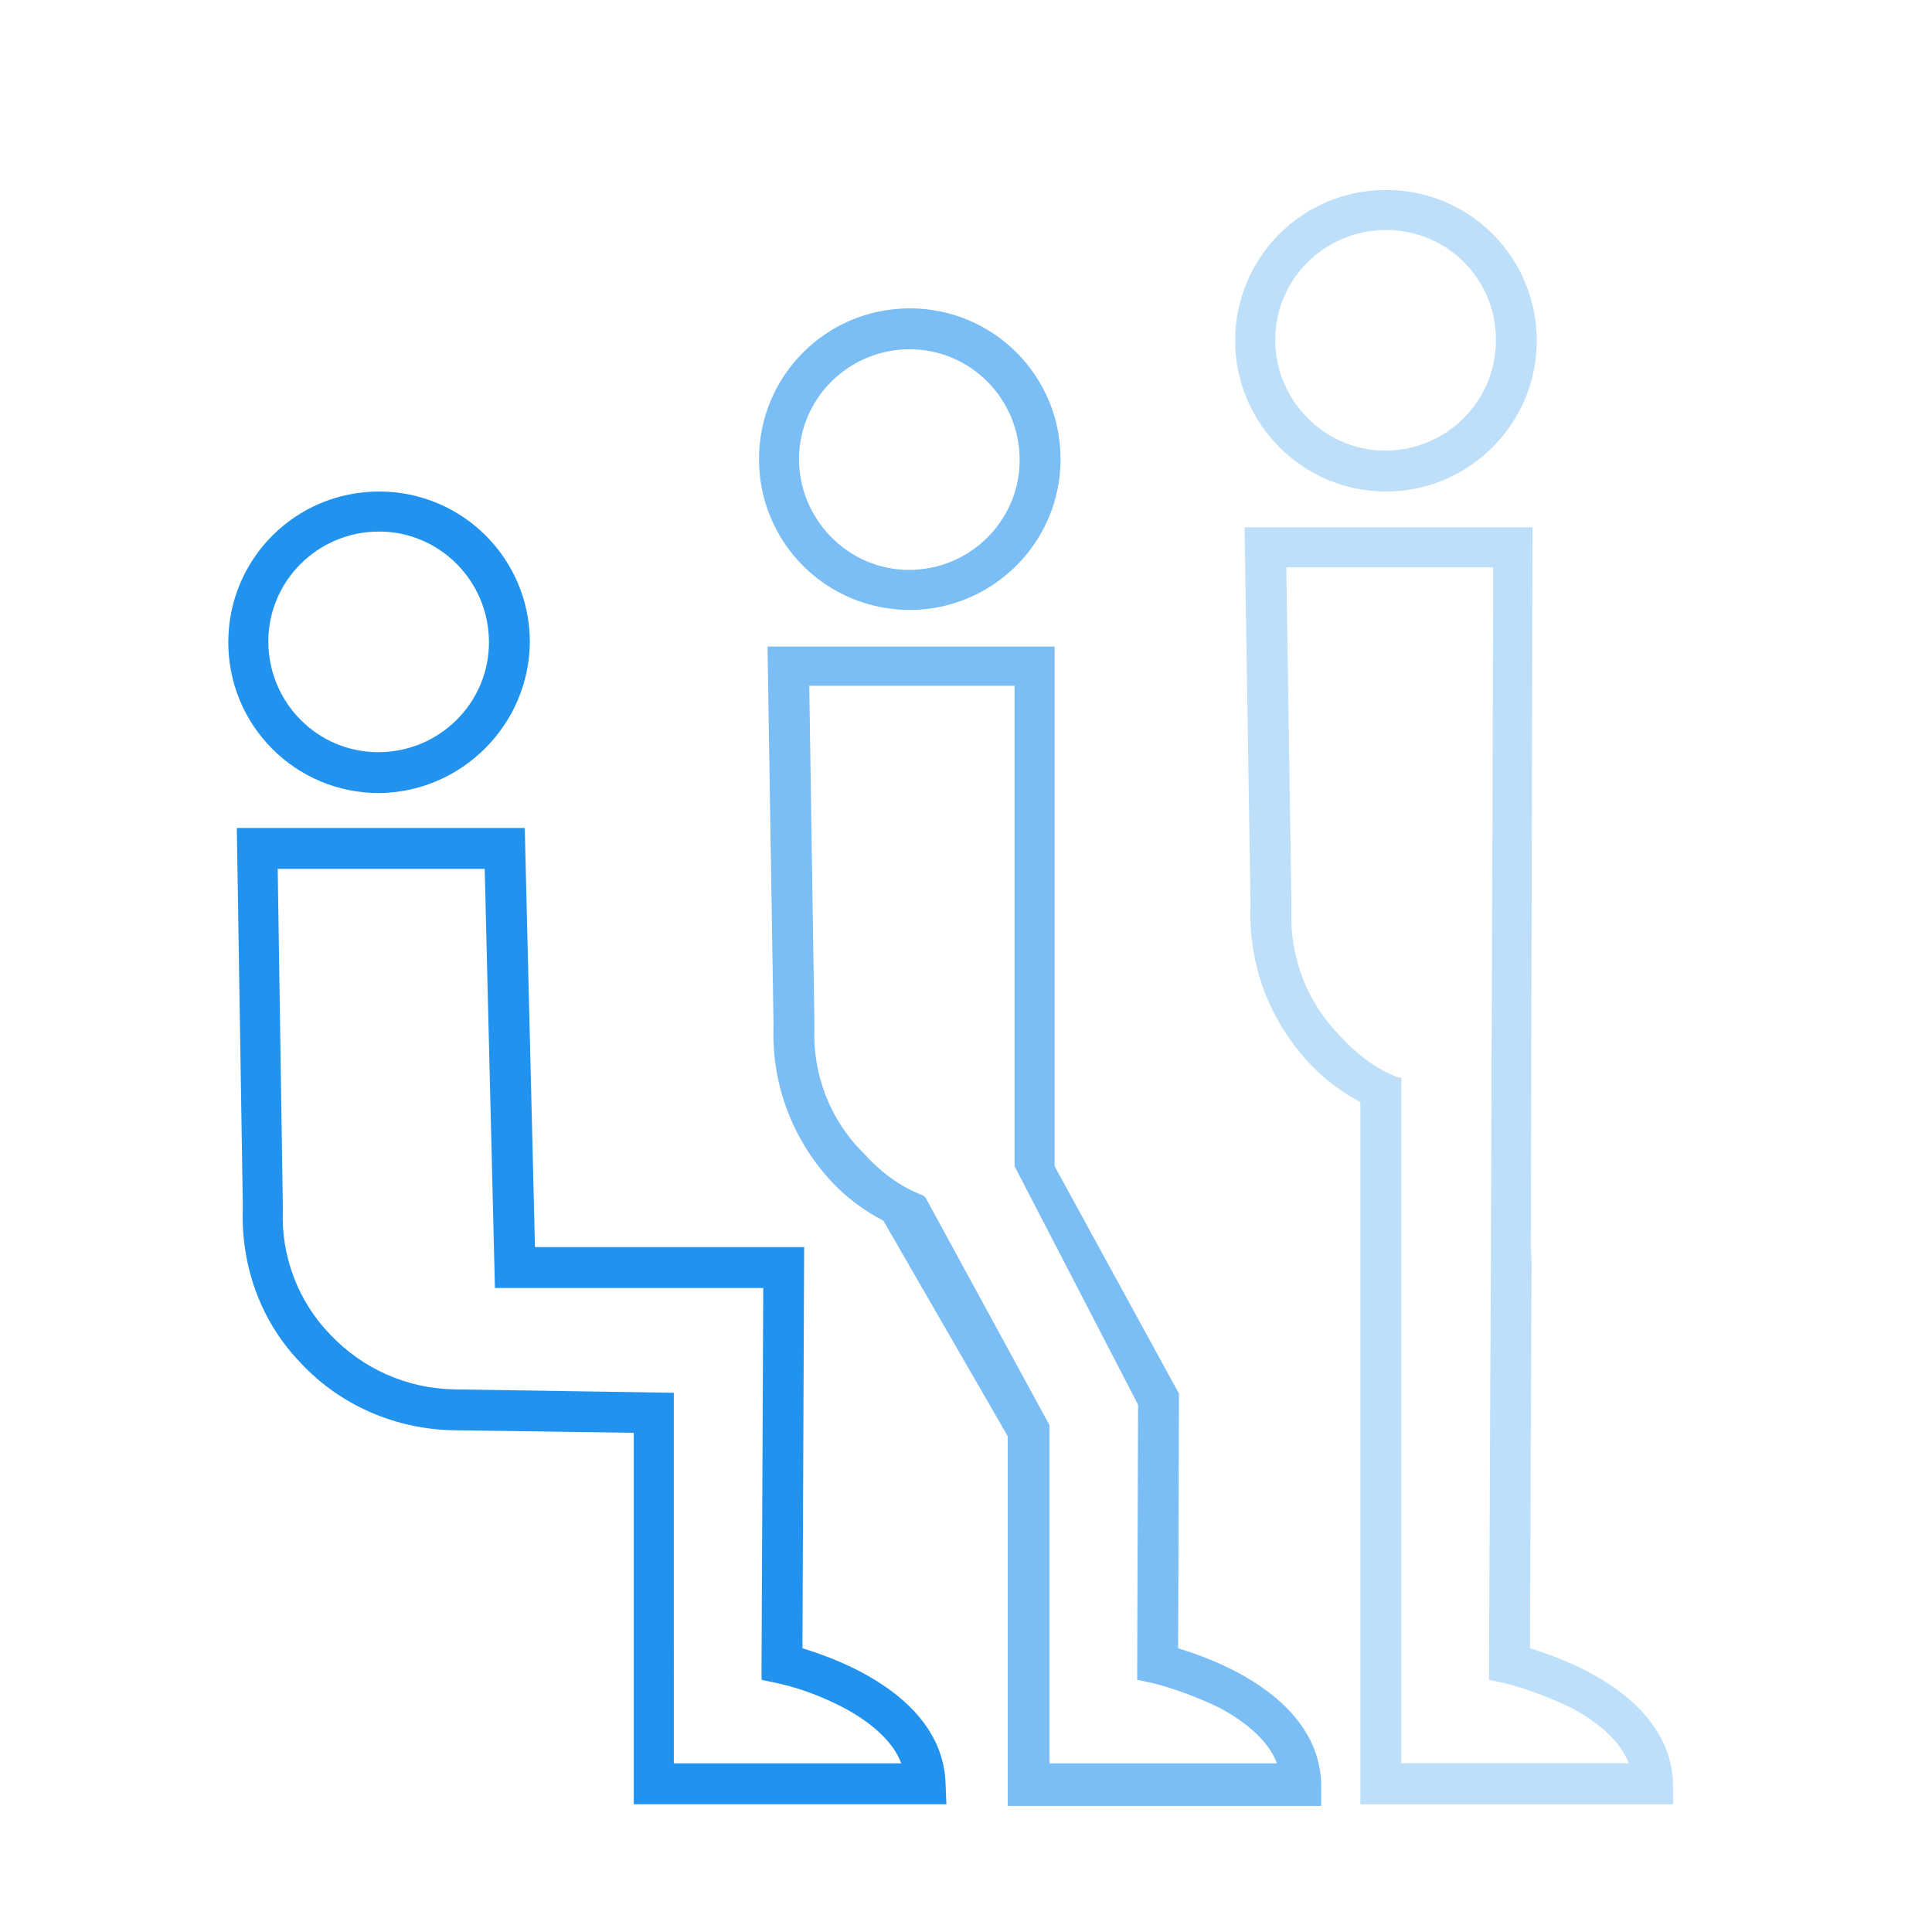
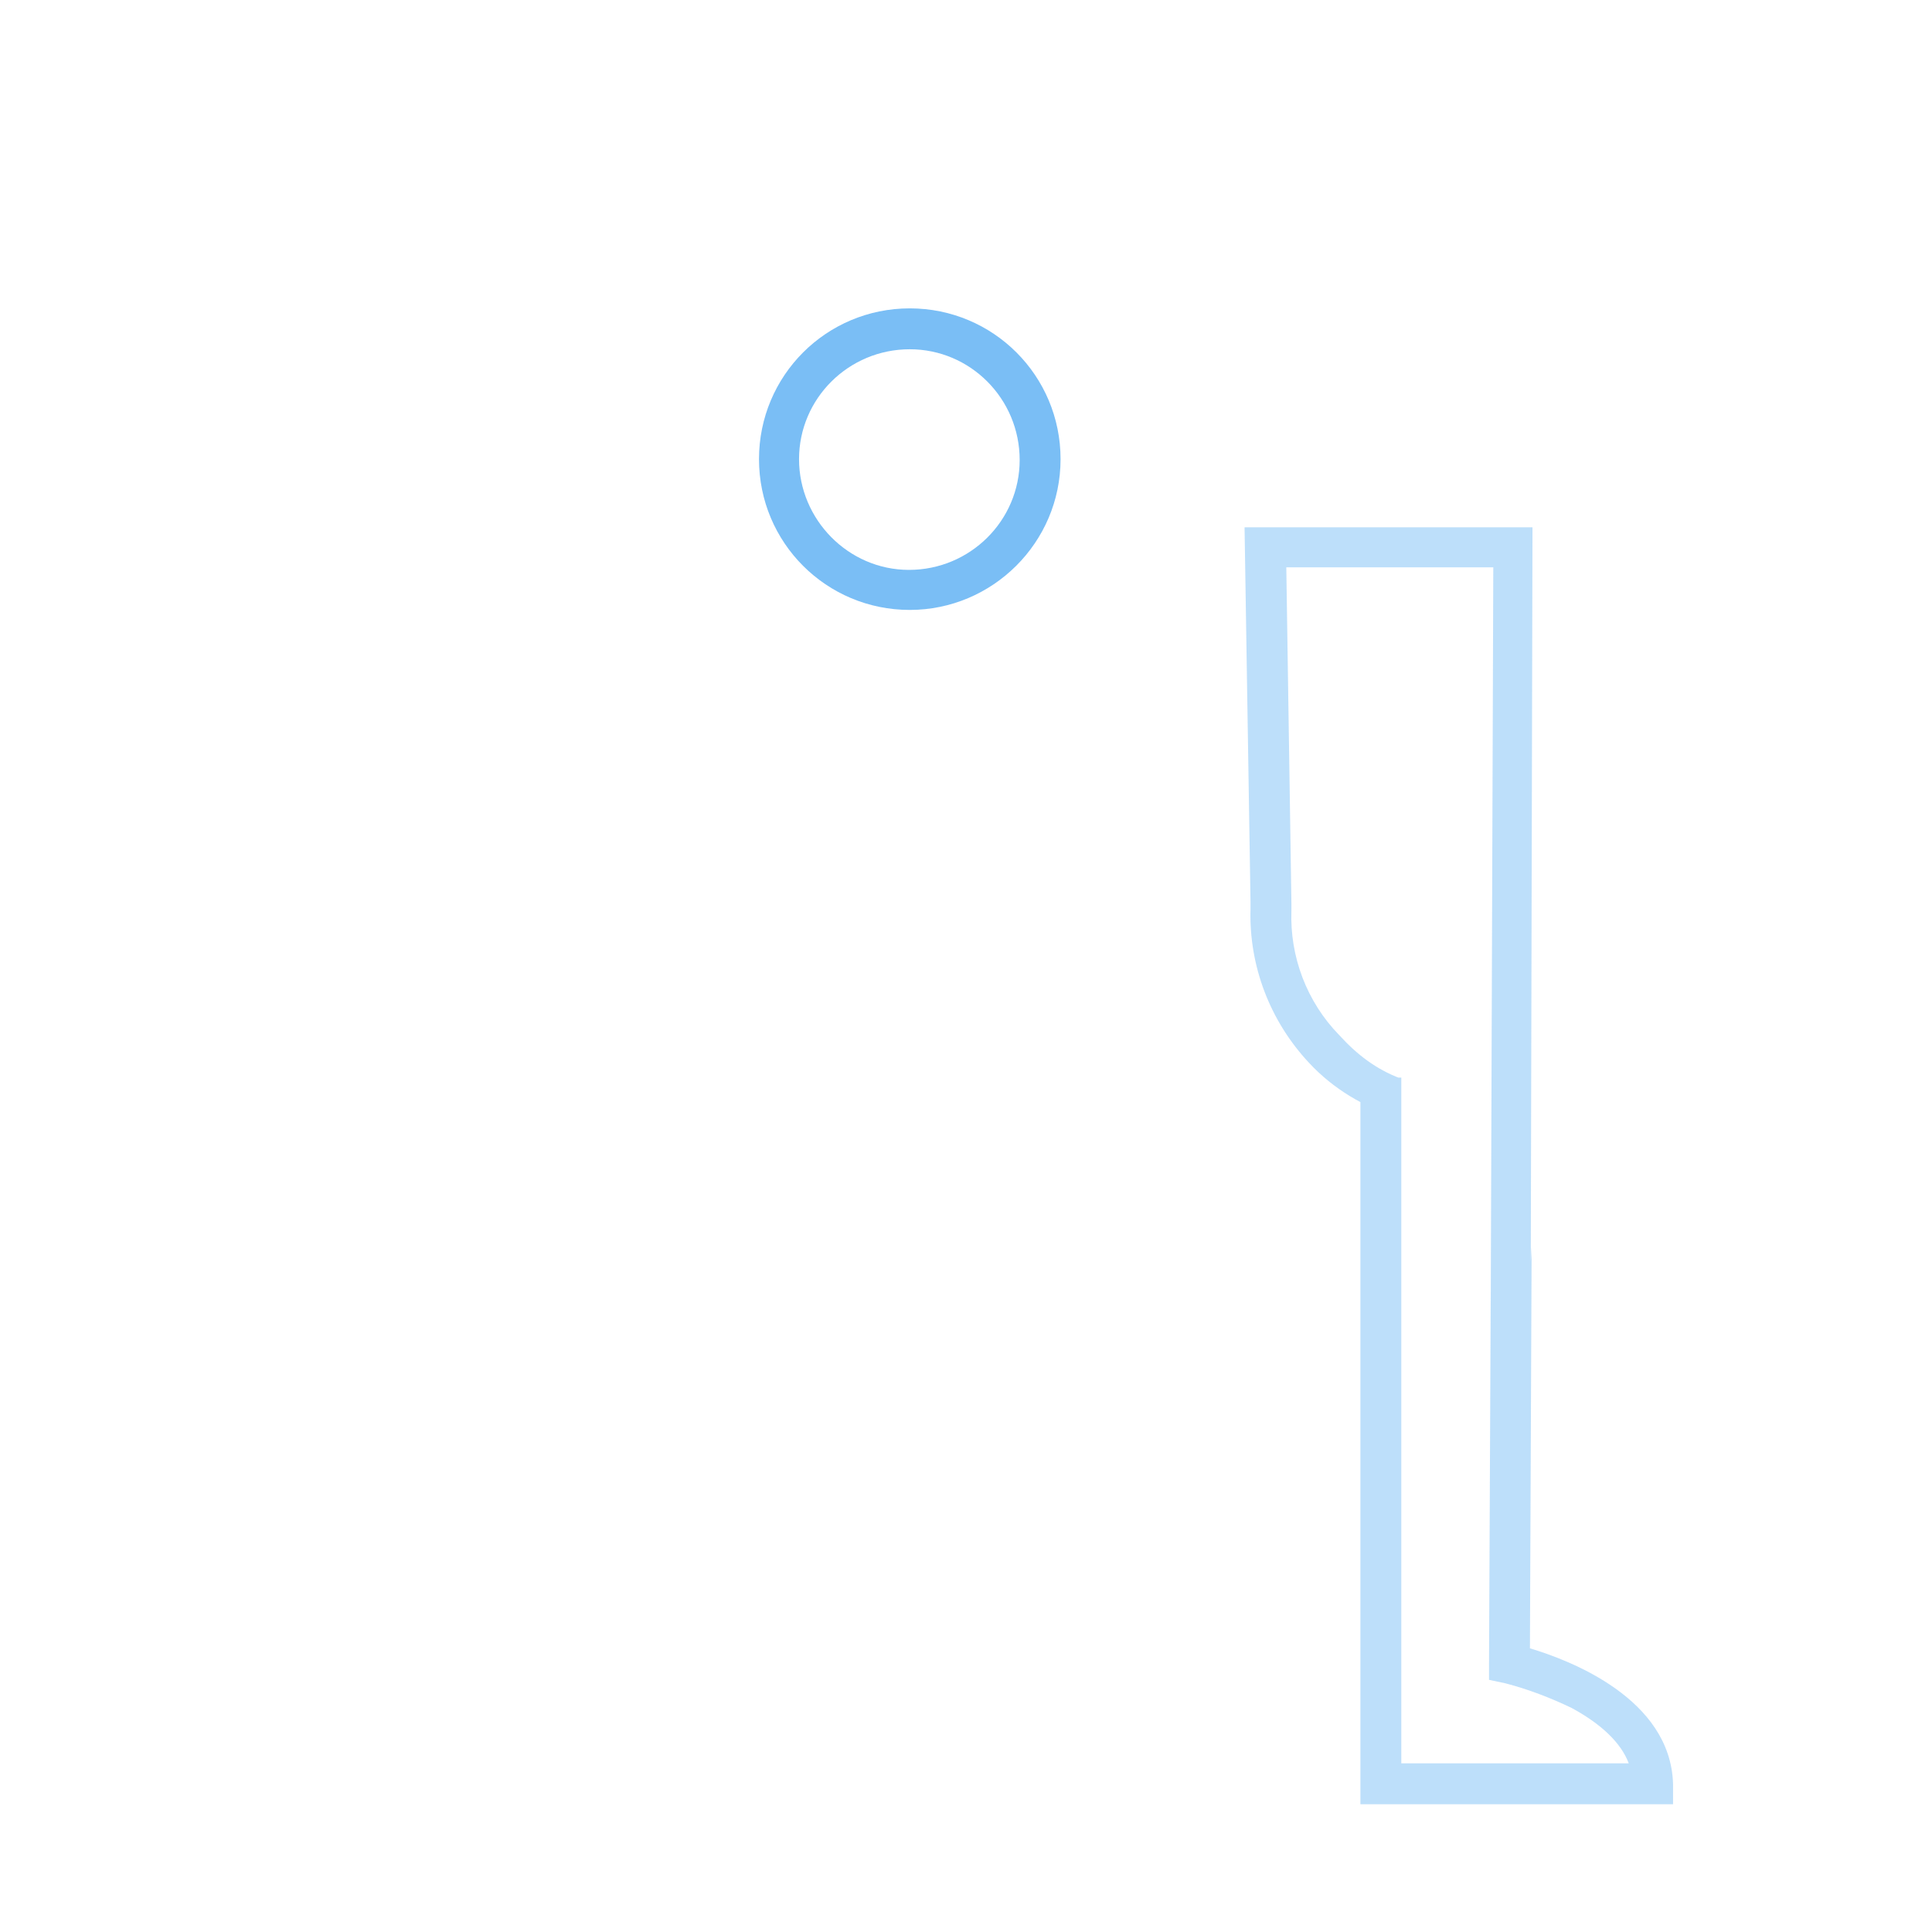
<svg xmlns="http://www.w3.org/2000/svg" id="Слой_1" x="0px" y="0px" viewBox="0 0 226.8 226.8" style="enable-background:new 0 0 226.8 226.8;" xml:space="preserve">
  <style type="text/css"> .st0{fill:#2192EE;} .st1{opacity:0.3;} .st2{opacity:0.6;} </style>
  <g id="Слой_2">
    <g id="Слой_1-2">
-       <path class="st0" d="M111.1,211.8H74.4v-43.6l-21.1-0.3c-6.8-0.1-13.3-2.9-17.9-7.8c-4.7-4.8-7.1-11.3-6.9-18.1c0-0.4,0-0.6,0-0.8 l-0.7-44h33.8l1.2,49.2h31.6l-0.2,47.1c4.7,1.4,16.5,5.9,16.8,15.9L111.1,211.8z M79.1,207h26.7c-0.9-2.4-3.2-4.6-6.7-6.5 c-2.5-1.3-5.1-2.3-7.8-2.9l-1.9-0.4v-1.9l0.2-44.1H58.1L56.9,102H32.6l0.6,39.4v0.1c0,0,0,0.3,0,0.6c-0.2,5.4,1.8,10.7,5.6,14.6 c3.8,4,9,6.3,14.5,6.4l25.8,0.4L79.1,207z" />
-       <path class="st0" d="M44.5,93.1c-9.8,0-17.7-7.9-17.7-17.7s7.9-17.7,17.7-17.7s17.7,7.9,17.7,17.7l0,0 C62.1,85.1,54.2,93,44.5,93.1z M44.5,62.4c-7.2,0-13,5.8-13,12.9c0,7.2,5.8,13,12.9,13c7.2,0,13-5.8,13-12.9l0,0 C57.4,68.2,51.6,62.4,44.5,62.4z" />
-     </g>
+       </g>
    <g id="Слой_1-2_1_" class="st1">
      <path class="st0" d="M164,126.5h-4.3v85.3h36.7v-2.4c-0.3-10-12.1-14.5-16.8-15.9l0.2-47.1l-0.1,1.7l0.2-86.2h-33.8l0.7,44v0.8 c-0.2,6.7,2.3,13.2,6.9,18.1c2.8,3,6.4,5.2,10.7,6.5v-4.7c-2.9-1.1-5.1-2.8-7.2-5.1c-3.8-3.9-5.8-9.2-5.6-14.6V106L151,66.6h24.3 l-0.3,86.7v-1.7l-0.2,43.7v1.9l1.9,0.4c2.7,0.7,5.3,1.7,7.8,2.9c3.5,1.9,5.8,4.1,6.7,6.5h-26.7v-80.5L164,126.5L164,126.5z" />
-       <path class="st0" d="M162.7,57.7C153,57.7,145,49.8,145,40s7.9-17.7,17.7-17.7s17.7,7.9,17.7,17.7l0,0 C180.4,49.7,172.5,57.7,162.7,57.7z M162.7,27c-7.2,0-13,5.8-13,12.9s5.8,13,12.9,13c7.2,0,13-5.8,13-12.9l0,0 C175.7,32.8,169.9,27,162.7,27z" />
    </g>
    <g id="Слой_1-2_2_" class="st2">
-       <path class="st0" d="M155.1,211.8v-2.4c-0.3-10-12.1-14.5-16.8-15.9l0.1-29.9l-14.6-26.7v-61H90.1l0.7,44v0.8 c-0.2,6.7,2.3,13.2,6.9,18.1c1.7,1.8,3.7,3.3,6,4.5l14.6,25.3V212h36.8V211.8z M95.6,120.7v-0.8L95,80.5h24.1v56.4l14.5,28 l-0.1,30.4v1.9l1.9,0.4c2.7,0.7,5.3,1.7,7.8,2.9c3.5,1.9,5.8,4.1,6.7,6.5h-26.7v-39.7l-14.6-26.8h-0.1v-0.1 c-2.9-1.1-5.1-2.8-7.2-5.1C97.4,131.4,95.4,126.1,95.6,120.7z" />
-       <path class="st0" d="M106.8,71.6c-9.8,0-17.7-7.9-17.7-17.7s7.9-17.7,17.7-17.7s17.7,7.9,17.7,17.7l0,0 C124.5,63.7,116.5,71.6,106.8,71.6z M106.8,41c-7.2,0-13,5.8-13,12.9s5.8,13,12.9,13c7.2,0,13-5.8,13-12.9l0,0 C119.7,46.8,113.9,41,106.8,41z" />
+       <path class="st0" d="M106.8,71.6c-9.8,0-17.7-7.9-17.7-17.7s7.9-17.7,17.7-17.7s17.7,7.9,17.7,17.7l0,0 C124.5,63.7,116.5,71.6,106.8,71.6M106.8,41c-7.2,0-13,5.8-13,12.9s5.8,13,12.9,13c7.2,0,13-5.8,13-12.9l0,0 C119.7,46.8,113.9,41,106.8,41z" />
    </g>
  </g>
</svg>